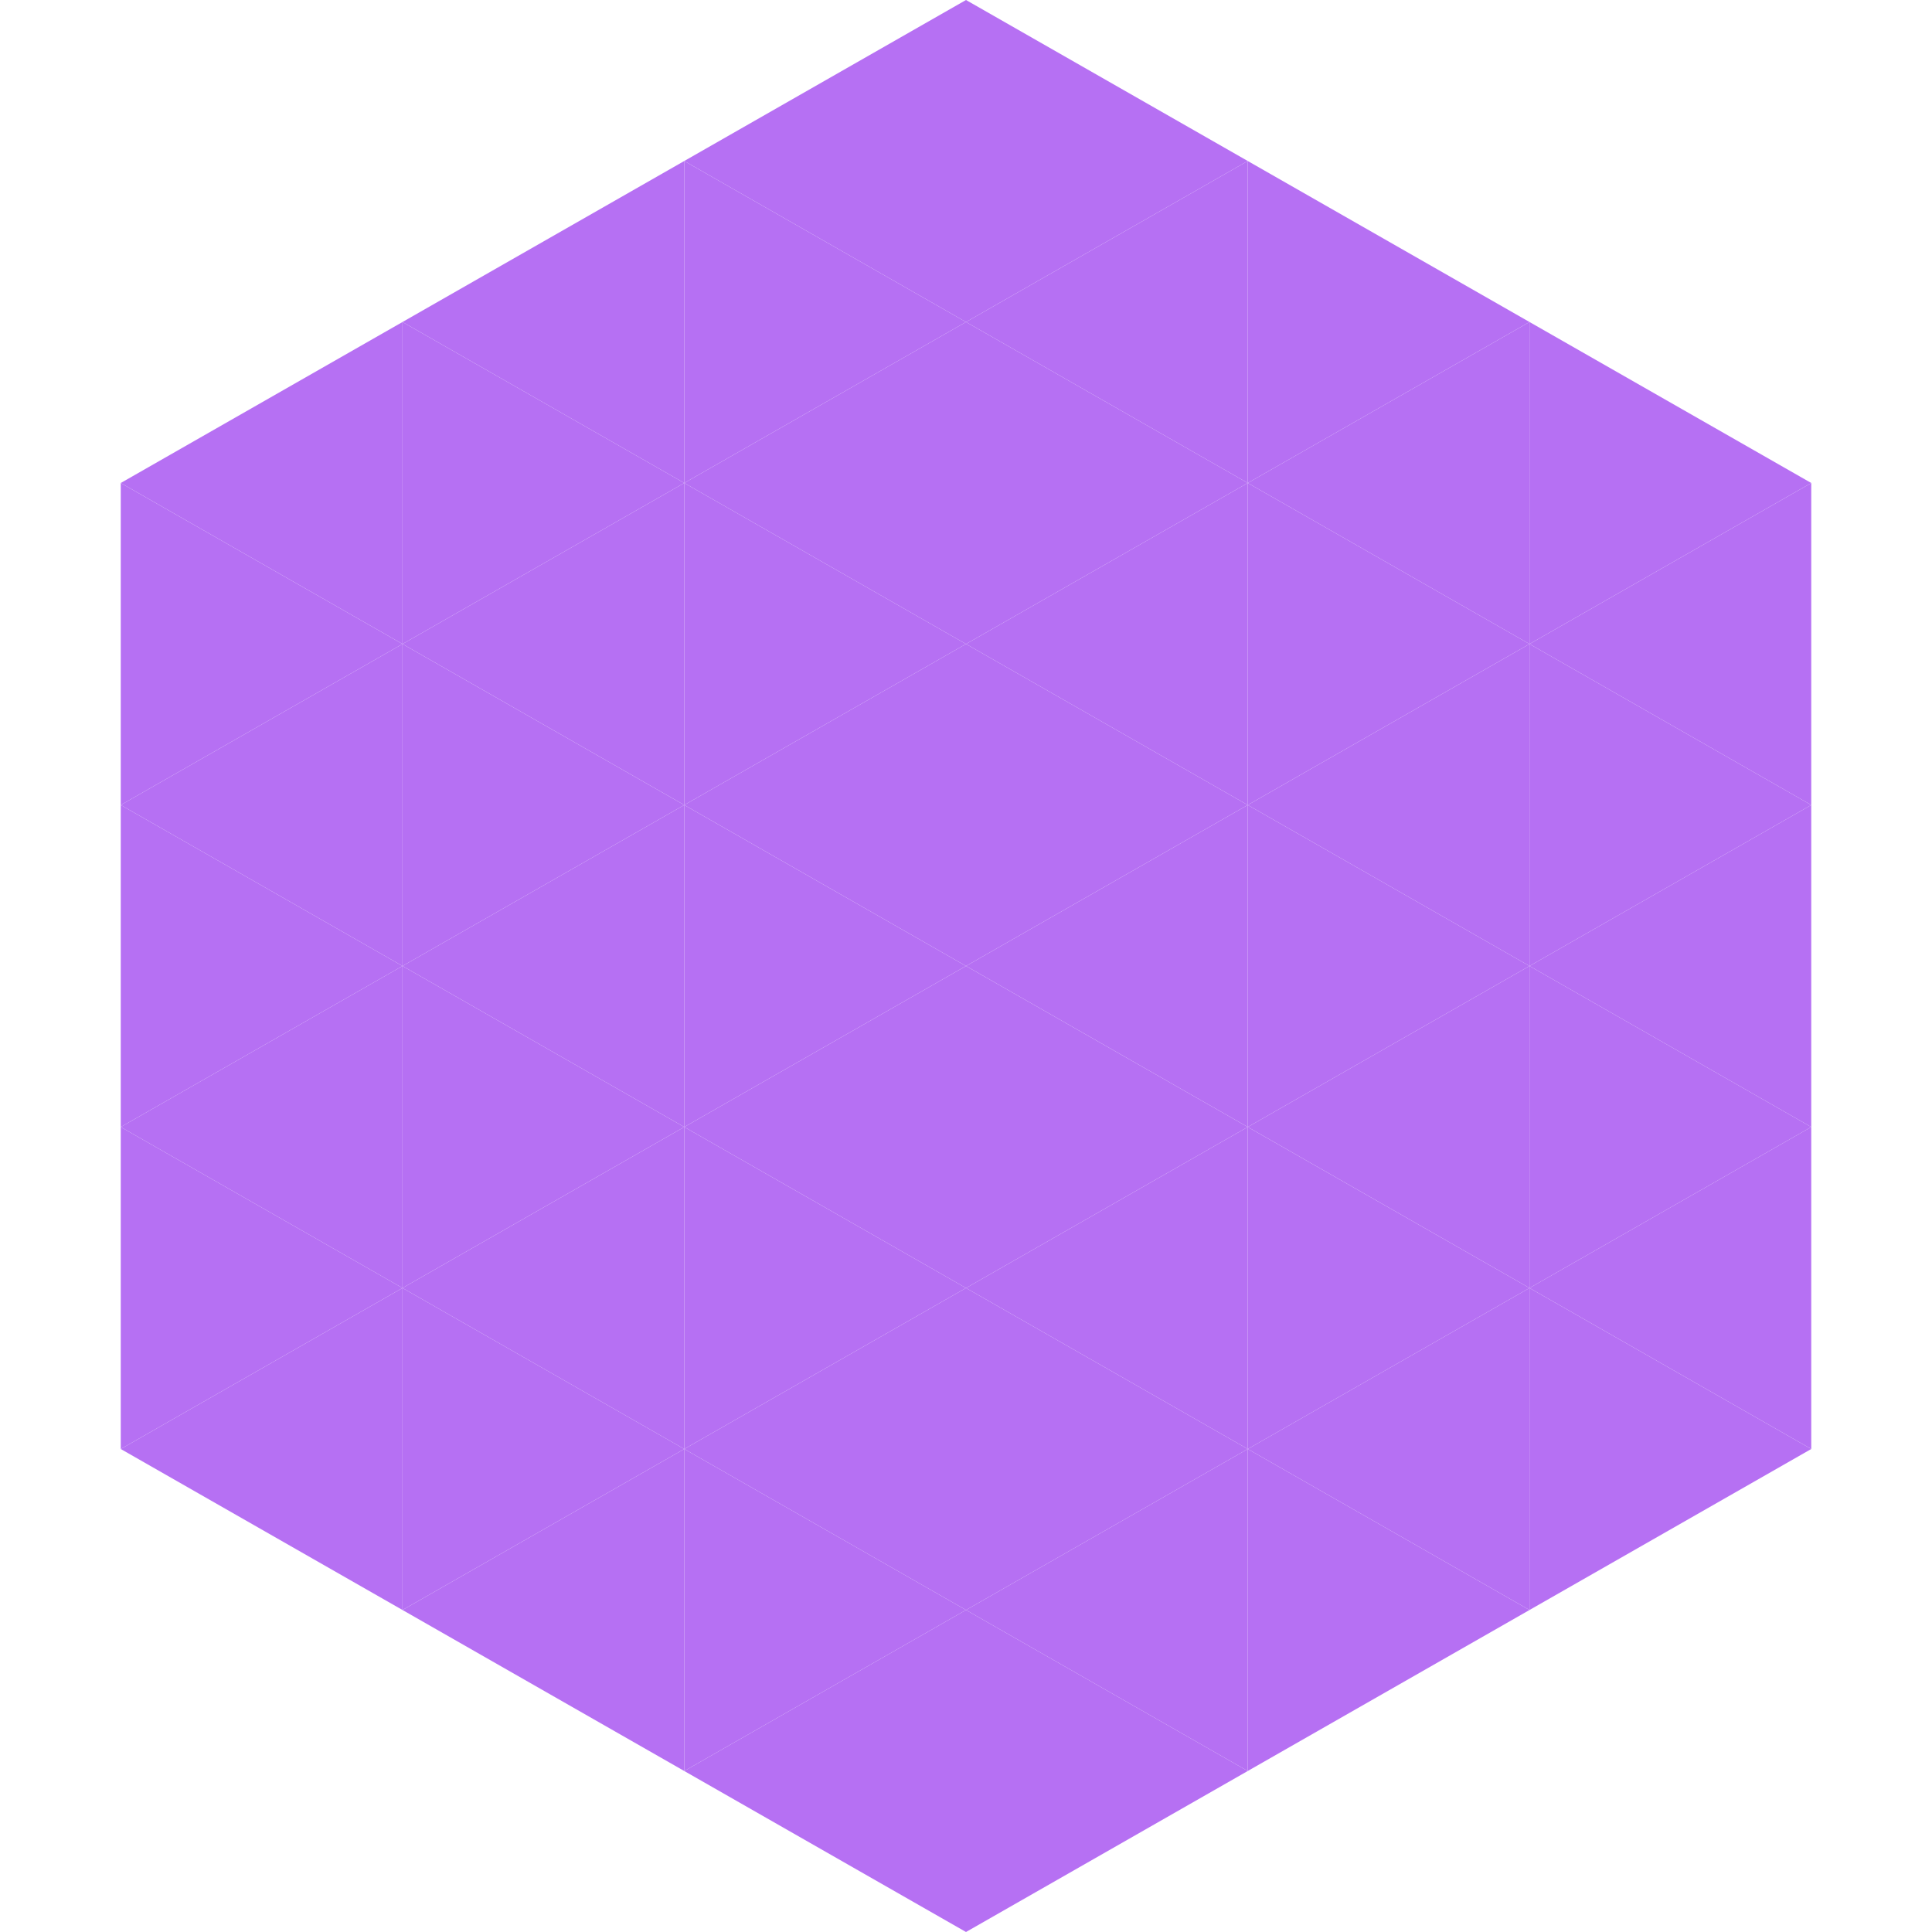
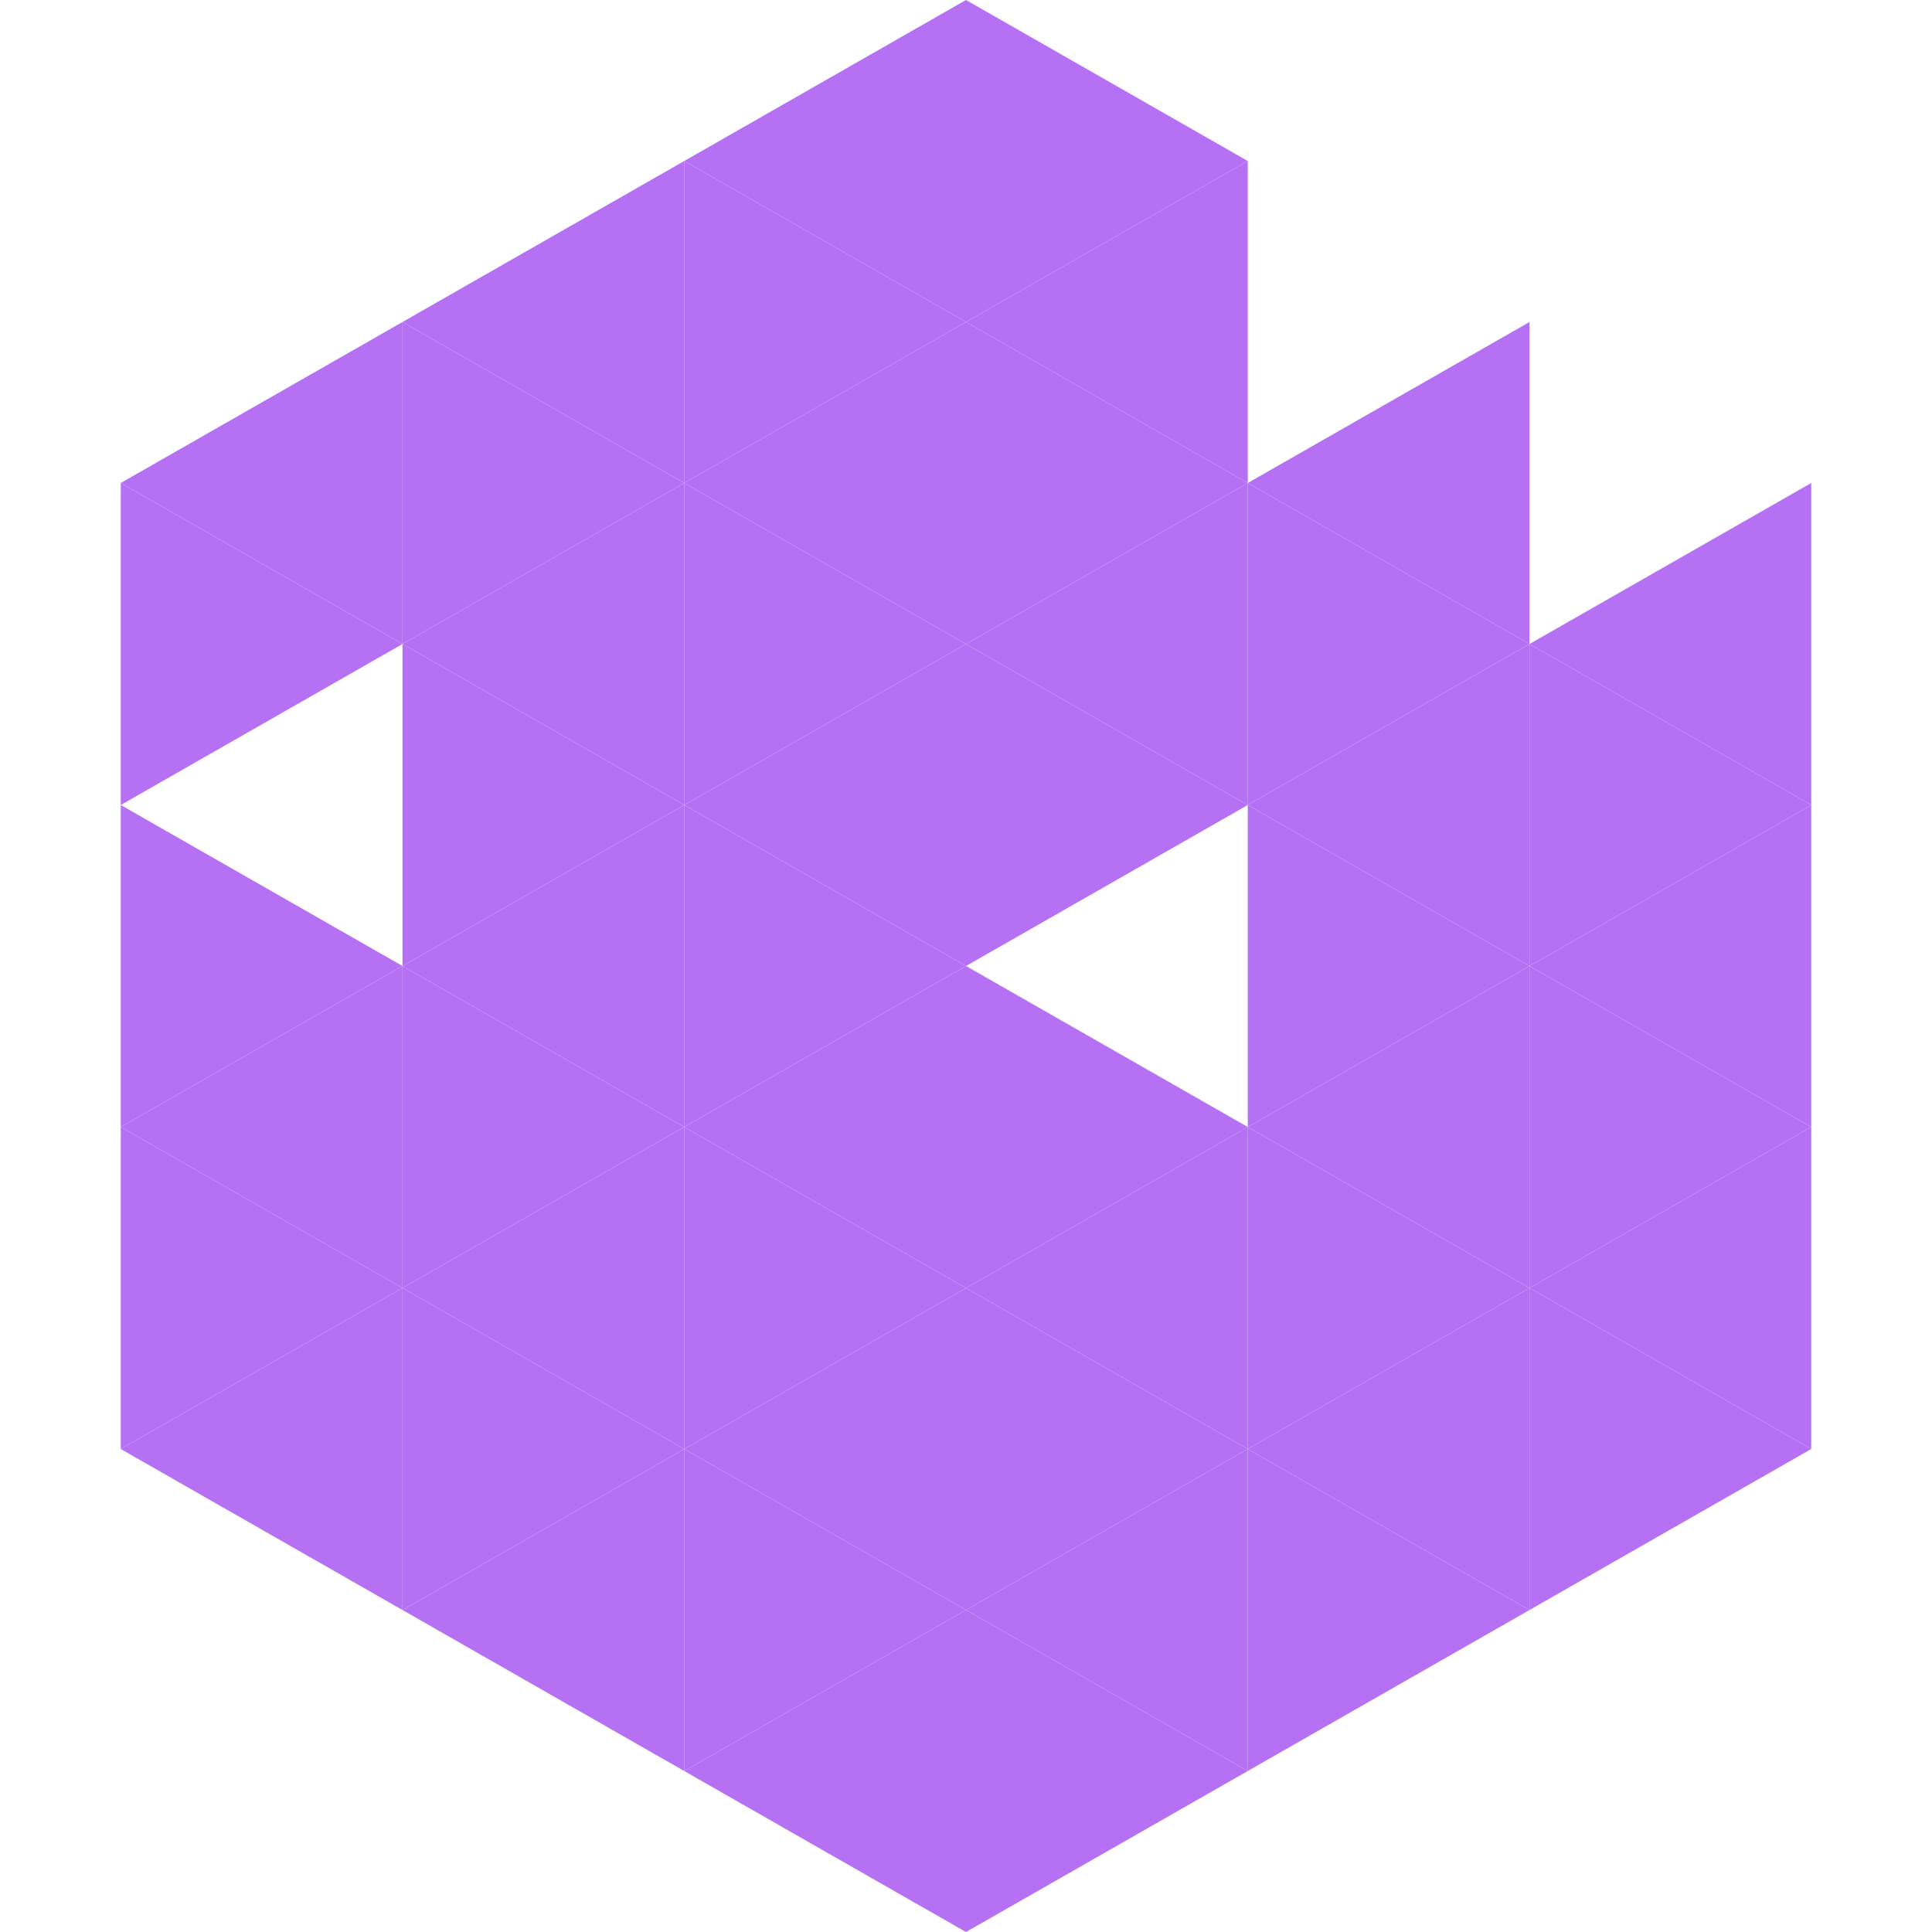
<svg xmlns="http://www.w3.org/2000/svg" width="240" height="240">
  <polygon points="50,40 15,60 50,80" style="fill:rgb(182,112,243)" />
-   <polygon points="190,40 225,60 190,80" style="fill:rgb(182,112,243)" />
  <polygon points="15,60 50,80 15,100" style="fill:rgb(182,112,243)" />
  <polygon points="225,60 190,80 225,100" style="fill:rgb(182,112,243)" />
-   <polygon points="50,80 15,100 50,120" style="fill:rgb(182,112,243)" />
  <polygon points="190,80 225,100 190,120" style="fill:rgb(182,112,243)" />
  <polygon points="15,100 50,120 15,140" style="fill:rgb(182,112,243)" />
  <polygon points="225,100 190,120 225,140" style="fill:rgb(182,112,243)" />
  <polygon points="50,120 15,140 50,160" style="fill:rgb(182,112,243)" />
  <polygon points="190,120 225,140 190,160" style="fill:rgb(182,112,243)" />
  <polygon points="15,140 50,160 15,180" style="fill:rgb(182,112,243)" />
  <polygon points="225,140 190,160 225,180" style="fill:rgb(182,112,243)" />
  <polygon points="50,160 15,180 50,200" style="fill:rgb(182,112,243)" />
  <polygon points="190,160 225,180 190,200" style="fill:rgb(182,112,243)" />
  <polygon points="15,180 50,200 15,220" style="fill:rgb(255,255,255); fill-opacity:0" />
-   <polygon points="225,180 190,200 225,220" style="fill:rgb(255,255,255); fill-opacity:0" />
  <polygon points="50,0 85,20 50,40" style="fill:rgb(255,255,255); fill-opacity:0" />
  <polygon points="190,0 155,20 190,40" style="fill:rgb(255,255,255); fill-opacity:0" />
  <polygon points="85,20 50,40 85,60" style="fill:rgb(182,112,243)" />
-   <polygon points="155,20 190,40 155,60" style="fill:rgb(182,112,243)" />
  <polygon points="50,40 85,60 50,80" style="fill:rgb(182,112,243)" />
  <polygon points="190,40 155,60 190,80" style="fill:rgb(182,112,243)" />
  <polygon points="85,60 50,80 85,100" style="fill:rgb(182,112,243)" />
  <polygon points="155,60 190,80 155,100" style="fill:rgb(182,112,243)" />
  <polygon points="50,80 85,100 50,120" style="fill:rgb(182,112,243)" />
  <polygon points="190,80 155,100 190,120" style="fill:rgb(182,112,243)" />
  <polygon points="85,100 50,120 85,140" style="fill:rgb(182,112,243)" />
  <polygon points="155,100 190,120 155,140" style="fill:rgb(182,112,243)" />
  <polygon points="50,120 85,140 50,160" style="fill:rgb(182,112,243)" />
  <polygon points="190,120 155,140 190,160" style="fill:rgb(182,112,243)" />
  <polygon points="85,140 50,160 85,180" style="fill:rgb(182,112,243)" />
  <polygon points="155,140 190,160 155,180" style="fill:rgb(182,112,243)" />
  <polygon points="50,160 85,180 50,200" style="fill:rgb(182,112,243)" />
  <polygon points="190,160 155,180 190,200" style="fill:rgb(182,112,243)" />
  <polygon points="85,180 50,200 85,220" style="fill:rgb(182,112,243)" />
  <polygon points="155,180 190,200 155,220" style="fill:rgb(182,112,243)" />
  <polygon points="120,0 85,20 120,40" style="fill:rgb(182,112,243)" />
  <polygon points="120,0 155,20 120,40" style="fill:rgb(182,112,243)" />
  <polygon points="85,20 120,40 85,60" style="fill:rgb(182,112,243)" />
  <polygon points="155,20 120,40 155,60" style="fill:rgb(182,112,243)" />
  <polygon points="120,40 85,60 120,80" style="fill:rgb(182,112,243)" />
  <polygon points="120,40 155,60 120,80" style="fill:rgb(182,112,243)" />
  <polygon points="85,60 120,80 85,100" style="fill:rgb(182,112,243)" />
  <polygon points="155,60 120,80 155,100" style="fill:rgb(182,112,243)" />
  <polygon points="120,80 85,100 120,120" style="fill:rgb(182,112,243)" />
  <polygon points="120,80 155,100 120,120" style="fill:rgb(182,112,243)" />
  <polygon points="85,100 120,120 85,140" style="fill:rgb(182,112,243)" />
-   <polygon points="155,100 120,120 155,140" style="fill:rgb(182,112,243)" />
  <polygon points="120,120 85,140 120,160" style="fill:rgb(182,112,243)" />
  <polygon points="120,120 155,140 120,160" style="fill:rgb(182,112,243)" />
  <polygon points="85,140 120,160 85,180" style="fill:rgb(182,112,243)" />
  <polygon points="155,140 120,160 155,180" style="fill:rgb(182,112,243)" />
  <polygon points="120,160 85,180 120,200" style="fill:rgb(182,112,243)" />
  <polygon points="120,160 155,180 120,200" style="fill:rgb(182,112,243)" />
  <polygon points="85,180 120,200 85,220" style="fill:rgb(182,112,243)" />
  <polygon points="155,180 120,200 155,220" style="fill:rgb(182,112,243)" />
  <polygon points="120,200 85,220 120,240" style="fill:rgb(182,112,243)" />
  <polygon points="120,200 155,220 120,240" style="fill:rgb(182,112,243)" />
  <polygon points="85,220 120,240 85,260" style="fill:rgb(255,255,255); fill-opacity:0" />
  <polygon points="155,220 120,240 155,260" style="fill:rgb(255,255,255); fill-opacity:0" />
</svg>